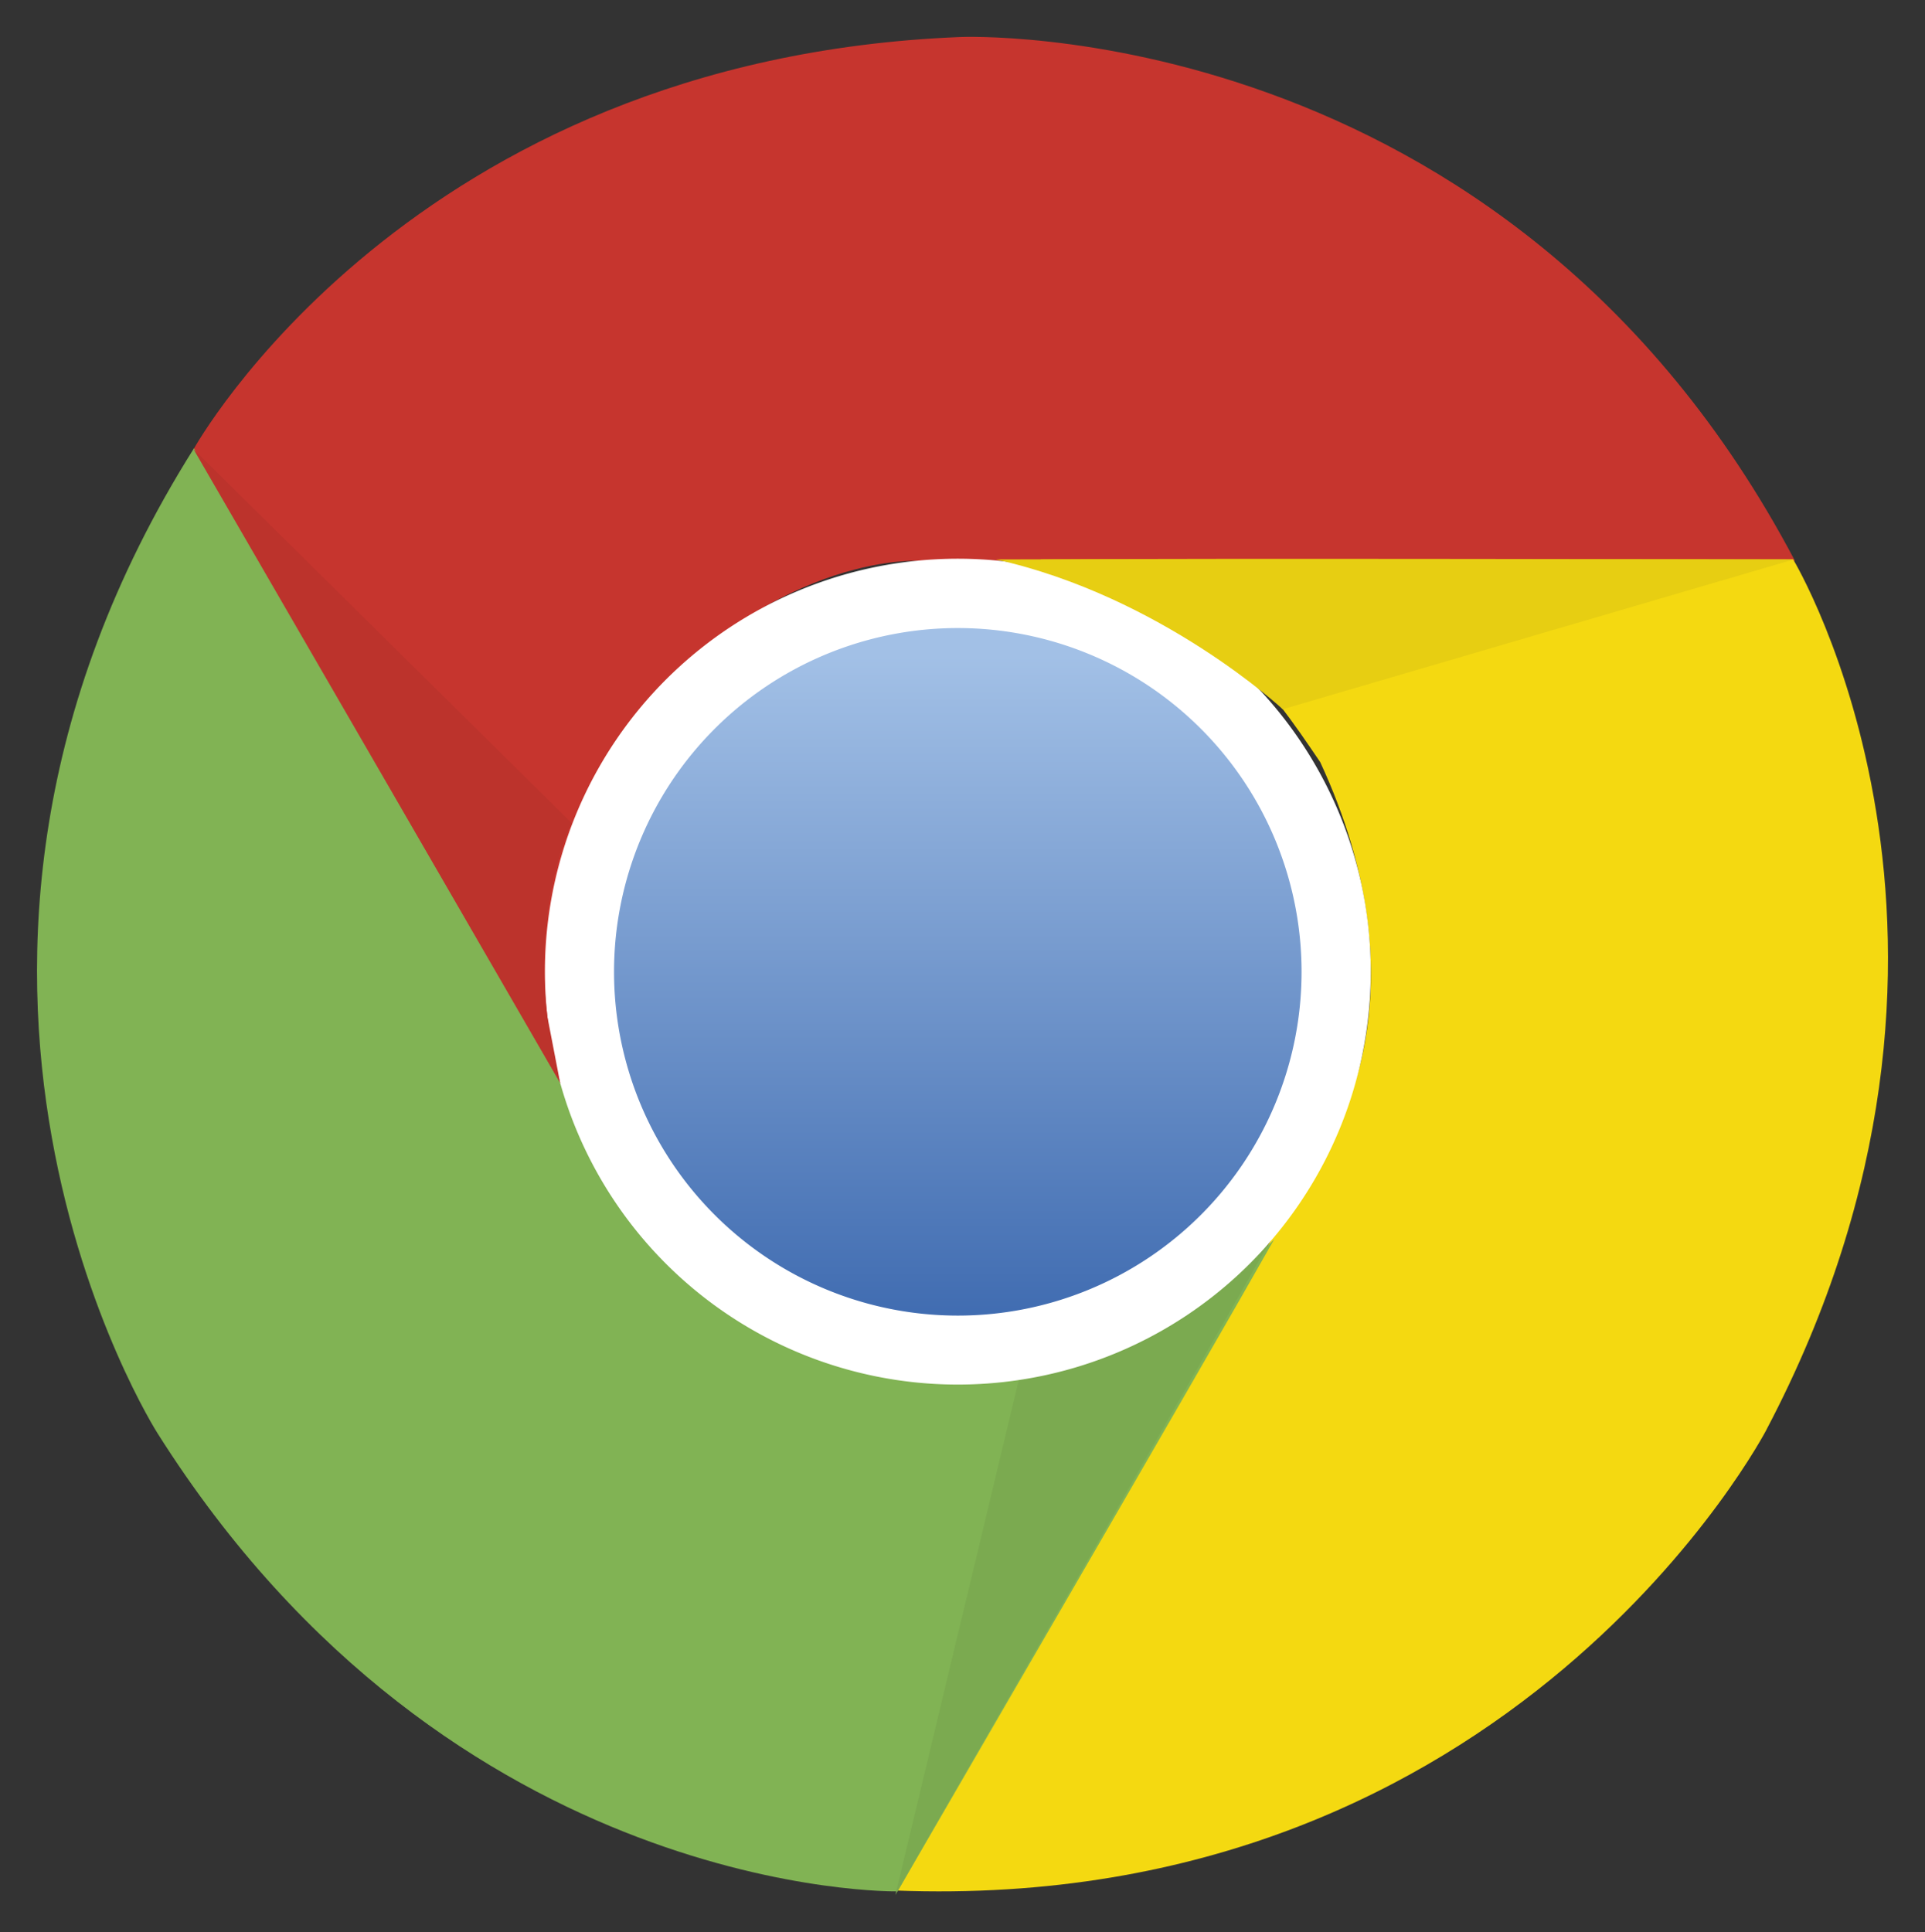
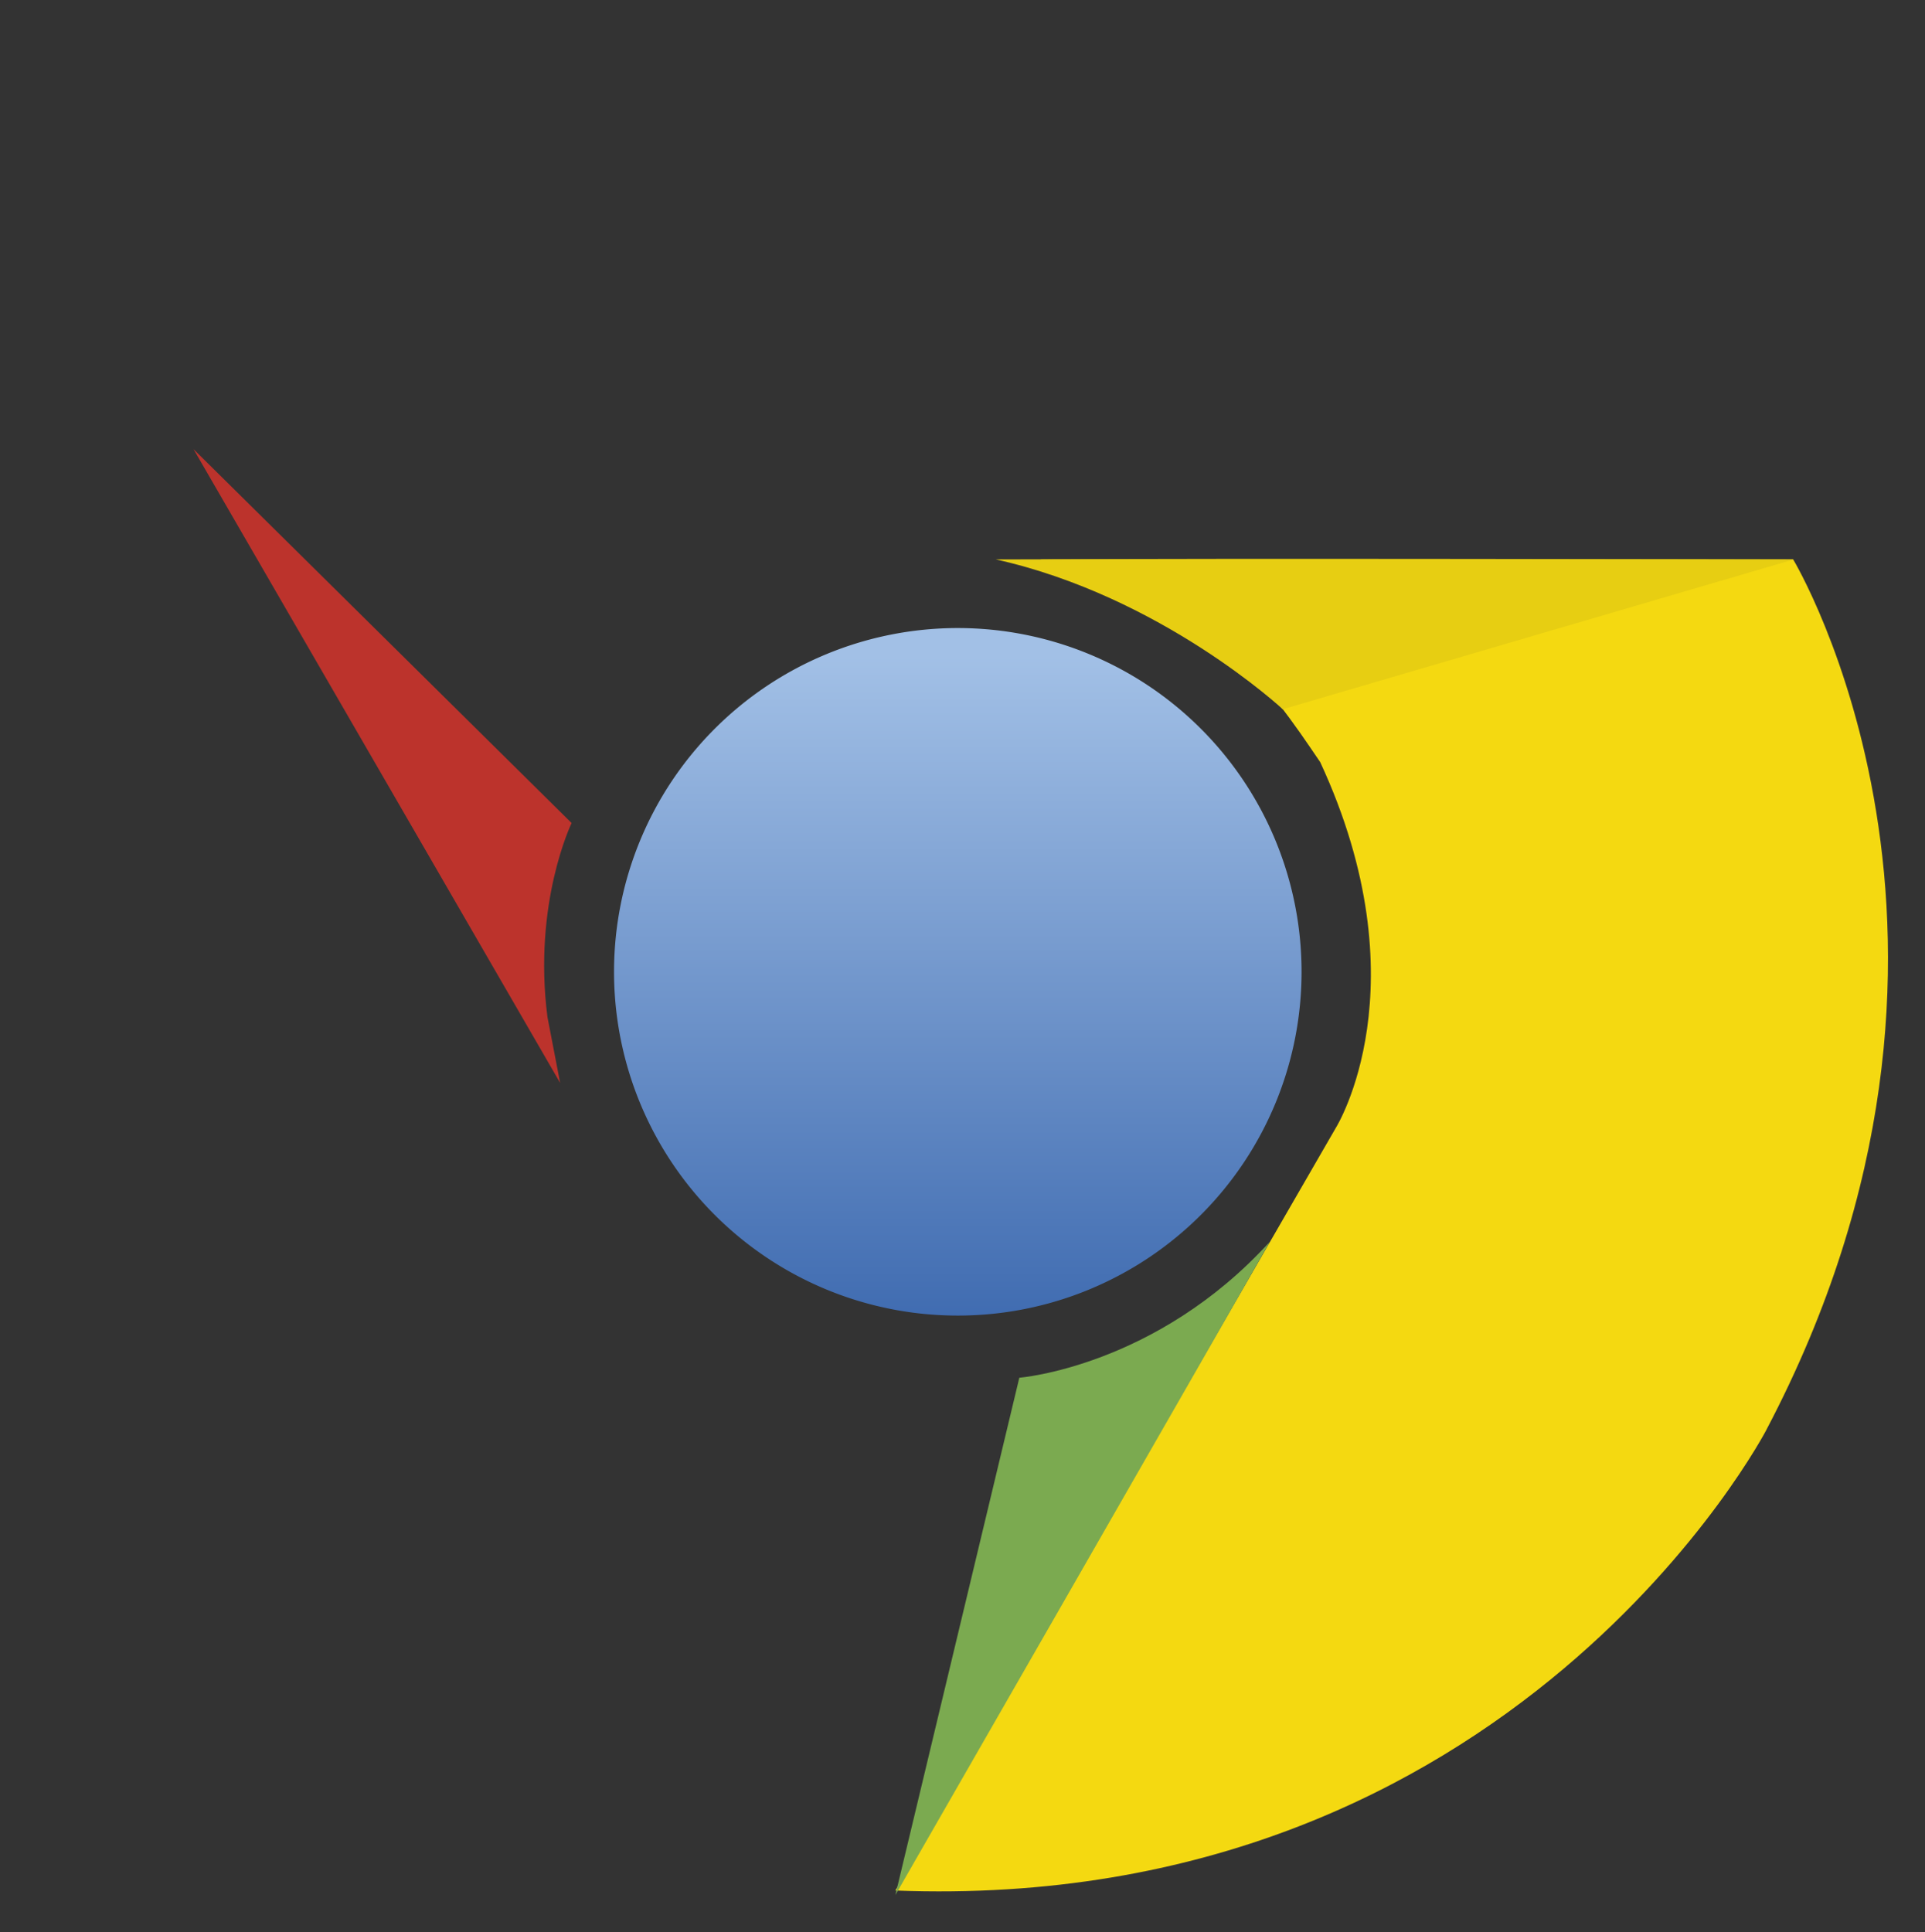
<svg xmlns="http://www.w3.org/2000/svg" id="b0ad0952-e1e9-4587-9f4e-94c15197e280" data-name="圖層 1" width="520" height="521.88" viewBox="0 0 520 521.88">
  <rect x="0" y="0" width="520" height="521.88" fill="#333333" stroke="none" />
  <defs>
    <linearGradient id="a07a4a28-6eaa-4a32-ade9-2d69aea64c3c" x1="-793.2" y1="-1302.87" x2="-793.2" y2="-1271.57" gradientTransform="translate(4791.71 7616.59) scale(5.71)" gradientUnits="userSpaceOnUse">
      <stop offset="0" stop-color="#a2c0e6" />
      <stop offset="1" stop-color="#406cb1" />
    </linearGradient>
  </defs>
-   <path d="M259.35,10s147.4-6.63,225.52,141.5h-238s-45-1.48-83.29,53.07C152.48,227.46,140.69,251,154,297.47c-19.16-32.42-101.7-176.14-101.7-176.14S110.48,15.94,259.35,10Z" style="fill:#c6352e" />
  <path d="M477.2,386.15s-68,131-235.33,124.52L360.92,304.53s23.76-38.19-4.29-98.66c-14.26-21-28.79-43-75.63-54.74,37.67-.37,203.4,0,203.4,0s62.14,103.13-7.2,235Z" style="fill:#f4d911" />
-   <path d="M42.55,387.15S-36.87,262.79,52.4,121.09c20.62,35.75,119,206.18,119,206.18s21.19,39.67,87.58,45.62c25.31-1.85,51.64-3.43,85.22-38.12C325.67,367.57,242.45,510.9,242.45,510.9S122.07,513.14,42.55,387.15Z" style="fill:#81b354" />
  <path d="M241.87,511.88l33.48-139.73s36.82-2.87,67.67-36.73c-19.15,33.69-101.15,176.46-101.15,176.46Z" style="fill:#7baa50" />
-   <path d="M147.2,262.5A111.54,111.54,0,1,1,258.73,374,111.53,111.53,0,0,1,147.2,262.5Z" style="fill:#fff" />
  <path d="M165.87,262.5a92.86,92.86,0,1,1,92.86,92.87,92.86,92.86,0,0,1-92.86-92.87Z" style="fill:url(#a07a4a28-6eaa-4a32-ade9-2d69aea64c3c)" />
  <path d="M484.4,151.16,346.51,191.58S313.69,161.05,269,151.11c38.75-.13,215.43,0,215.43,0Z" style="fill:#e7ce12" />
  <path d="M151.27,292.45c-19.38-33.56-99-171.13-99-171.13l102.14,101s-10.5,21.6-6.52,52.44l3.4,17.65Z" style="fill:#bc332c" />
</svg>